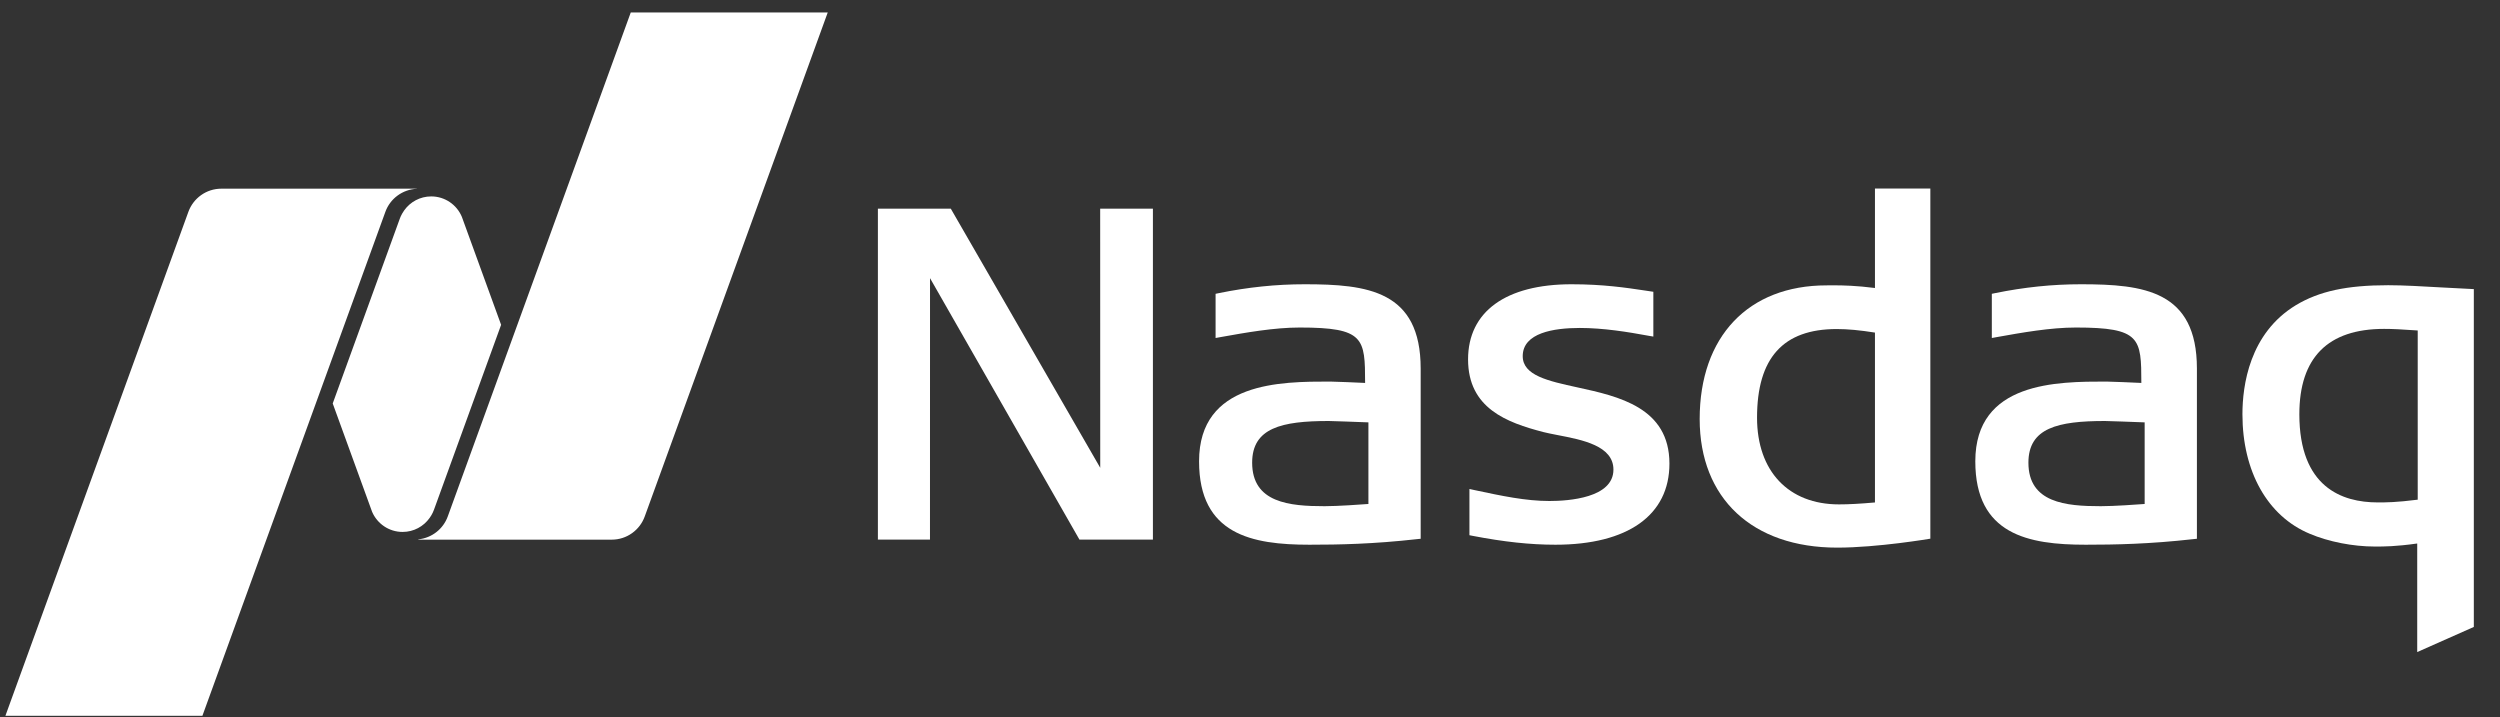
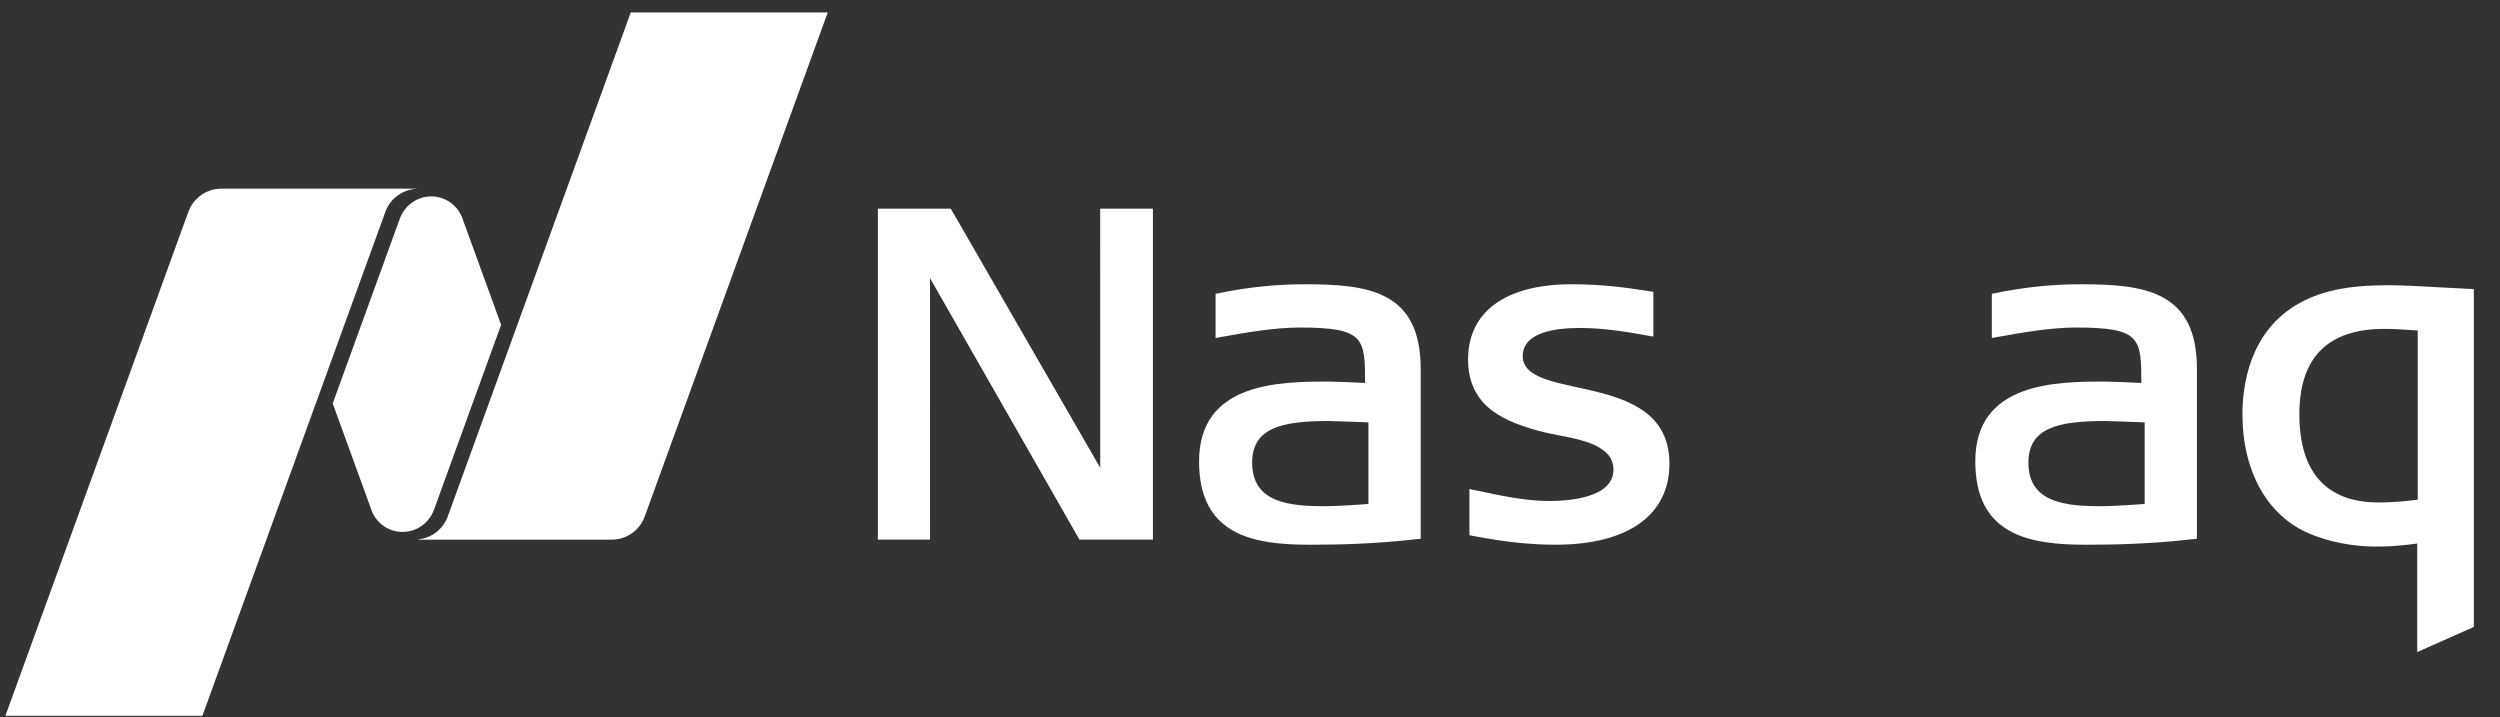
<svg xmlns="http://www.w3.org/2000/svg" width="115" height="33" viewBox="0 0 115 33" fill="none">
  <rect x="0" y="0" width="115" height="33" fill="#333333" stroke="none" />
  <g clip-path="url(#clip0_3220_19217)">
-     <path fill-rule="evenodd" clip-rule="evenodd" d="M84.51 25.191C80.609 25.191 78.185 22.925 78.185 19.276C78.185 15.483 80.421 13.127 84.022 13.127L84.326 13.125C84.776 13.125 85.399 13.139 86.248 13.248V8.672H88.796V24.779C88.796 24.779 86.376 25.191 84.51 25.191ZM84.487 15.136C82.022 15.136 80.824 16.47 80.824 19.212C80.824 21.674 82.269 23.202 84.594 23.202C85.04 23.202 85.552 23.174 86.248 23.113V15.299C85.551 15.188 84.991 15.136 84.487 15.136Z" fill="white" />
    <path fill-rule="evenodd" clip-rule="evenodd" d="M49.655 24.823L42.781 12.795L42.779 24.823H40.383V9.598H43.736L50.611 21.519L50.608 9.598H53.034V24.823H49.655Z" fill="white" />
    <path fill-rule="evenodd" clip-rule="evenodd" d="M71.549 25.057C70.392 25.057 69.185 24.927 67.747 24.65L67.594 24.62V22.493L67.822 22.543C69.088 22.813 70.182 23.046 71.275 23.046C72.16 23.046 74.218 22.905 74.218 21.602C74.218 20.507 72.796 20.233 71.652 20.014L71.581 20C71.368 19.958 71.167 19.918 70.995 19.875C69.319 19.438 67.531 18.784 67.531 16.532C67.531 14.336 69.266 13.076 72.29 13.076C73.74 13.076 74.794 13.233 75.64 13.36L76.054 13.422V15.483L75.833 15.445C74.875 15.268 73.753 15.086 72.671 15.086C71.473 15.086 70.045 15.311 70.045 16.383C70.045 17.271 71.212 17.525 72.563 17.82C74.451 18.232 76.794 18.744 76.794 21.327C76.794 23.697 74.882 25.057 71.549 25.057Z" fill="white" />
    <path fill-rule="evenodd" clip-rule="evenodd" d="M95.939 25.057C93.303 25.057 90.864 24.593 90.864 21.221C90.864 17.552 94.636 17.552 96.891 17.552C97.116 17.552 98.176 17.6 98.502 17.615C98.499 15.557 98.472 15.066 95.494 15.066C94.314 15.066 93.002 15.301 91.845 15.508L91.624 15.548V13.515L91.775 13.484C93.116 13.21 94.409 13.076 95.727 13.076C98.613 13.076 101.058 13.368 101.058 16.956V24.783L100.882 24.801C98.884 25.026 97.296 25.057 95.939 25.057ZM96.827 19.366C94.653 19.366 93.307 19.687 93.307 21.283C93.307 23.13 95.026 23.285 96.637 23.285C97.241 23.285 98.323 23.208 98.654 23.183V19.429C98.187 19.411 96.974 19.366 96.827 19.366Z" fill="white" />
    <path fill-rule="evenodd" clip-rule="evenodd" d="M60.232 25.057C57.595 25.057 55.157 24.593 55.157 21.221C55.157 17.552 58.929 17.552 61.184 17.552C61.408 17.552 62.468 17.6 62.795 17.615C62.792 15.557 62.764 15.066 59.787 15.066C58.607 15.066 57.296 15.301 56.138 15.508L55.917 15.548V13.515L56.068 13.484C57.409 13.21 58.701 13.076 60.02 13.076C62.906 13.076 65.351 13.368 65.351 16.956V24.783L65.175 24.801C63.176 25.026 61.588 25.057 60.232 25.057ZM61.12 19.366C58.946 19.366 57.599 19.687 57.599 21.283C57.599 23.13 59.319 23.285 60.93 23.285C61.533 23.285 62.616 23.208 62.947 23.183V19.429C62.48 19.411 61.267 19.366 61.12 19.366Z" fill="white" />
    <path fill-rule="evenodd" clip-rule="evenodd" d="M111.192 29.995V25.001C110.197 25.141 109.669 25.141 109.243 25.141C108.236 25.141 107.116 24.922 106.248 24.553C104.309 23.746 103.152 21.691 103.152 19.056C103.152 17.738 103.472 15.334 105.611 14.038C106.683 13.395 107.952 13.12 109.857 13.12C110.54 13.12 111.461 13.173 112.351 13.224L113.796 13.299V28.839L111.192 29.995ZM109.666 15.129C107.082 15.129 105.77 16.45 105.77 19.056C105.77 22.407 107.727 23.111 109.37 23.111C109.769 23.111 110.22 23.111 111.215 22.985V15.202C110.436 15.149 110.078 15.129 109.666 15.129Z" fill="white" />
    <path fill-rule="evenodd" clip-rule="evenodd" d="M29.015 0.573L20.597 23.757C20.39 24.329 19.868 24.747 19.243 24.81V24.824H28.14C28.838 24.824 29.434 24.379 29.658 23.757L38.076 0.573H29.015ZM18.519 24.469C19.033 24.469 19.486 24.215 19.763 23.825C19.792 23.785 19.893 23.642 19.963 23.448L23.051 14.942L21.245 9.974C21.015 9.422 20.47 9.035 19.836 9.035C19.323 9.035 18.869 9.289 18.592 9.679C18.563 9.719 18.443 9.901 18.392 10.056L15.305 18.559L17.118 23.547C17.353 24.089 17.891 24.469 18.519 24.469ZM10.184 8.679H19.178V8.684C18.51 8.712 17.944 9.143 17.727 9.745L9.31 32.928H0.248L8.665 9.745C8.89 9.123 9.485 8.679 10.184 8.679Z" fill="white" />
  </g>
  <defs>
    <clipPath id="clip0_3220_19217">
      <rect width="114.591" height="32.355" fill="white" transform="translate(0.113 0.573)" />
    </clipPath>
  </defs>
</svg>